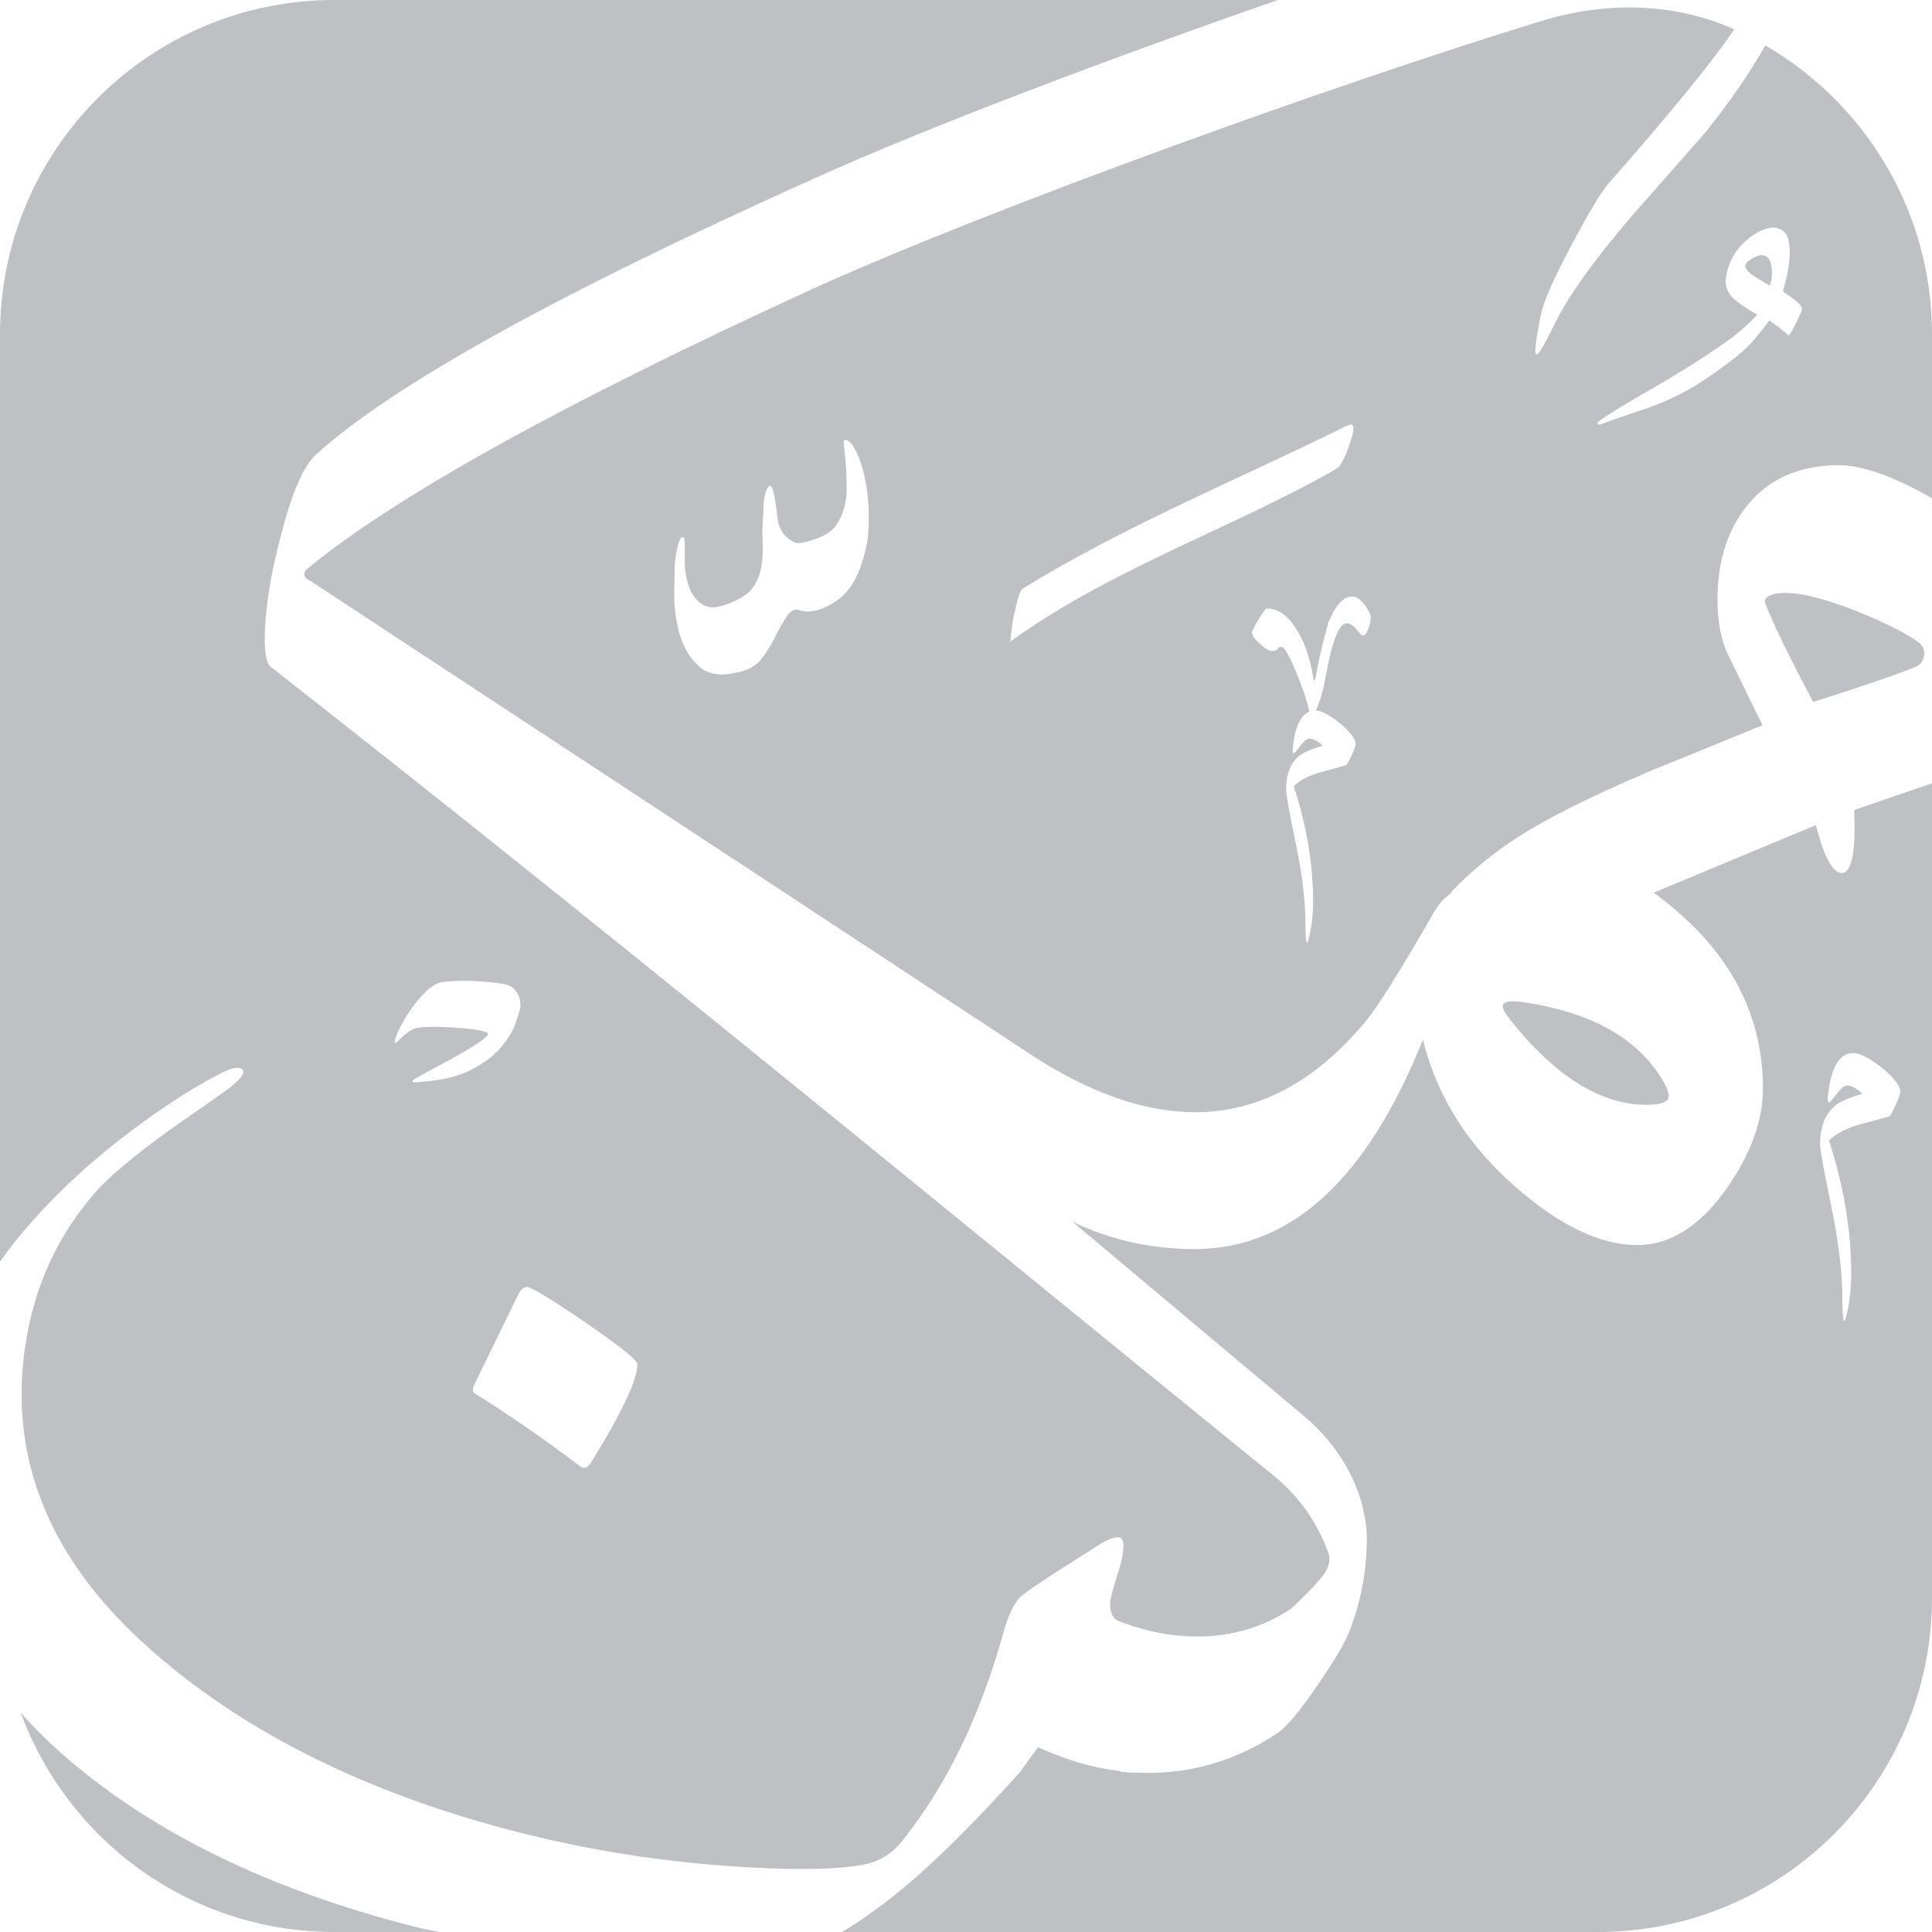
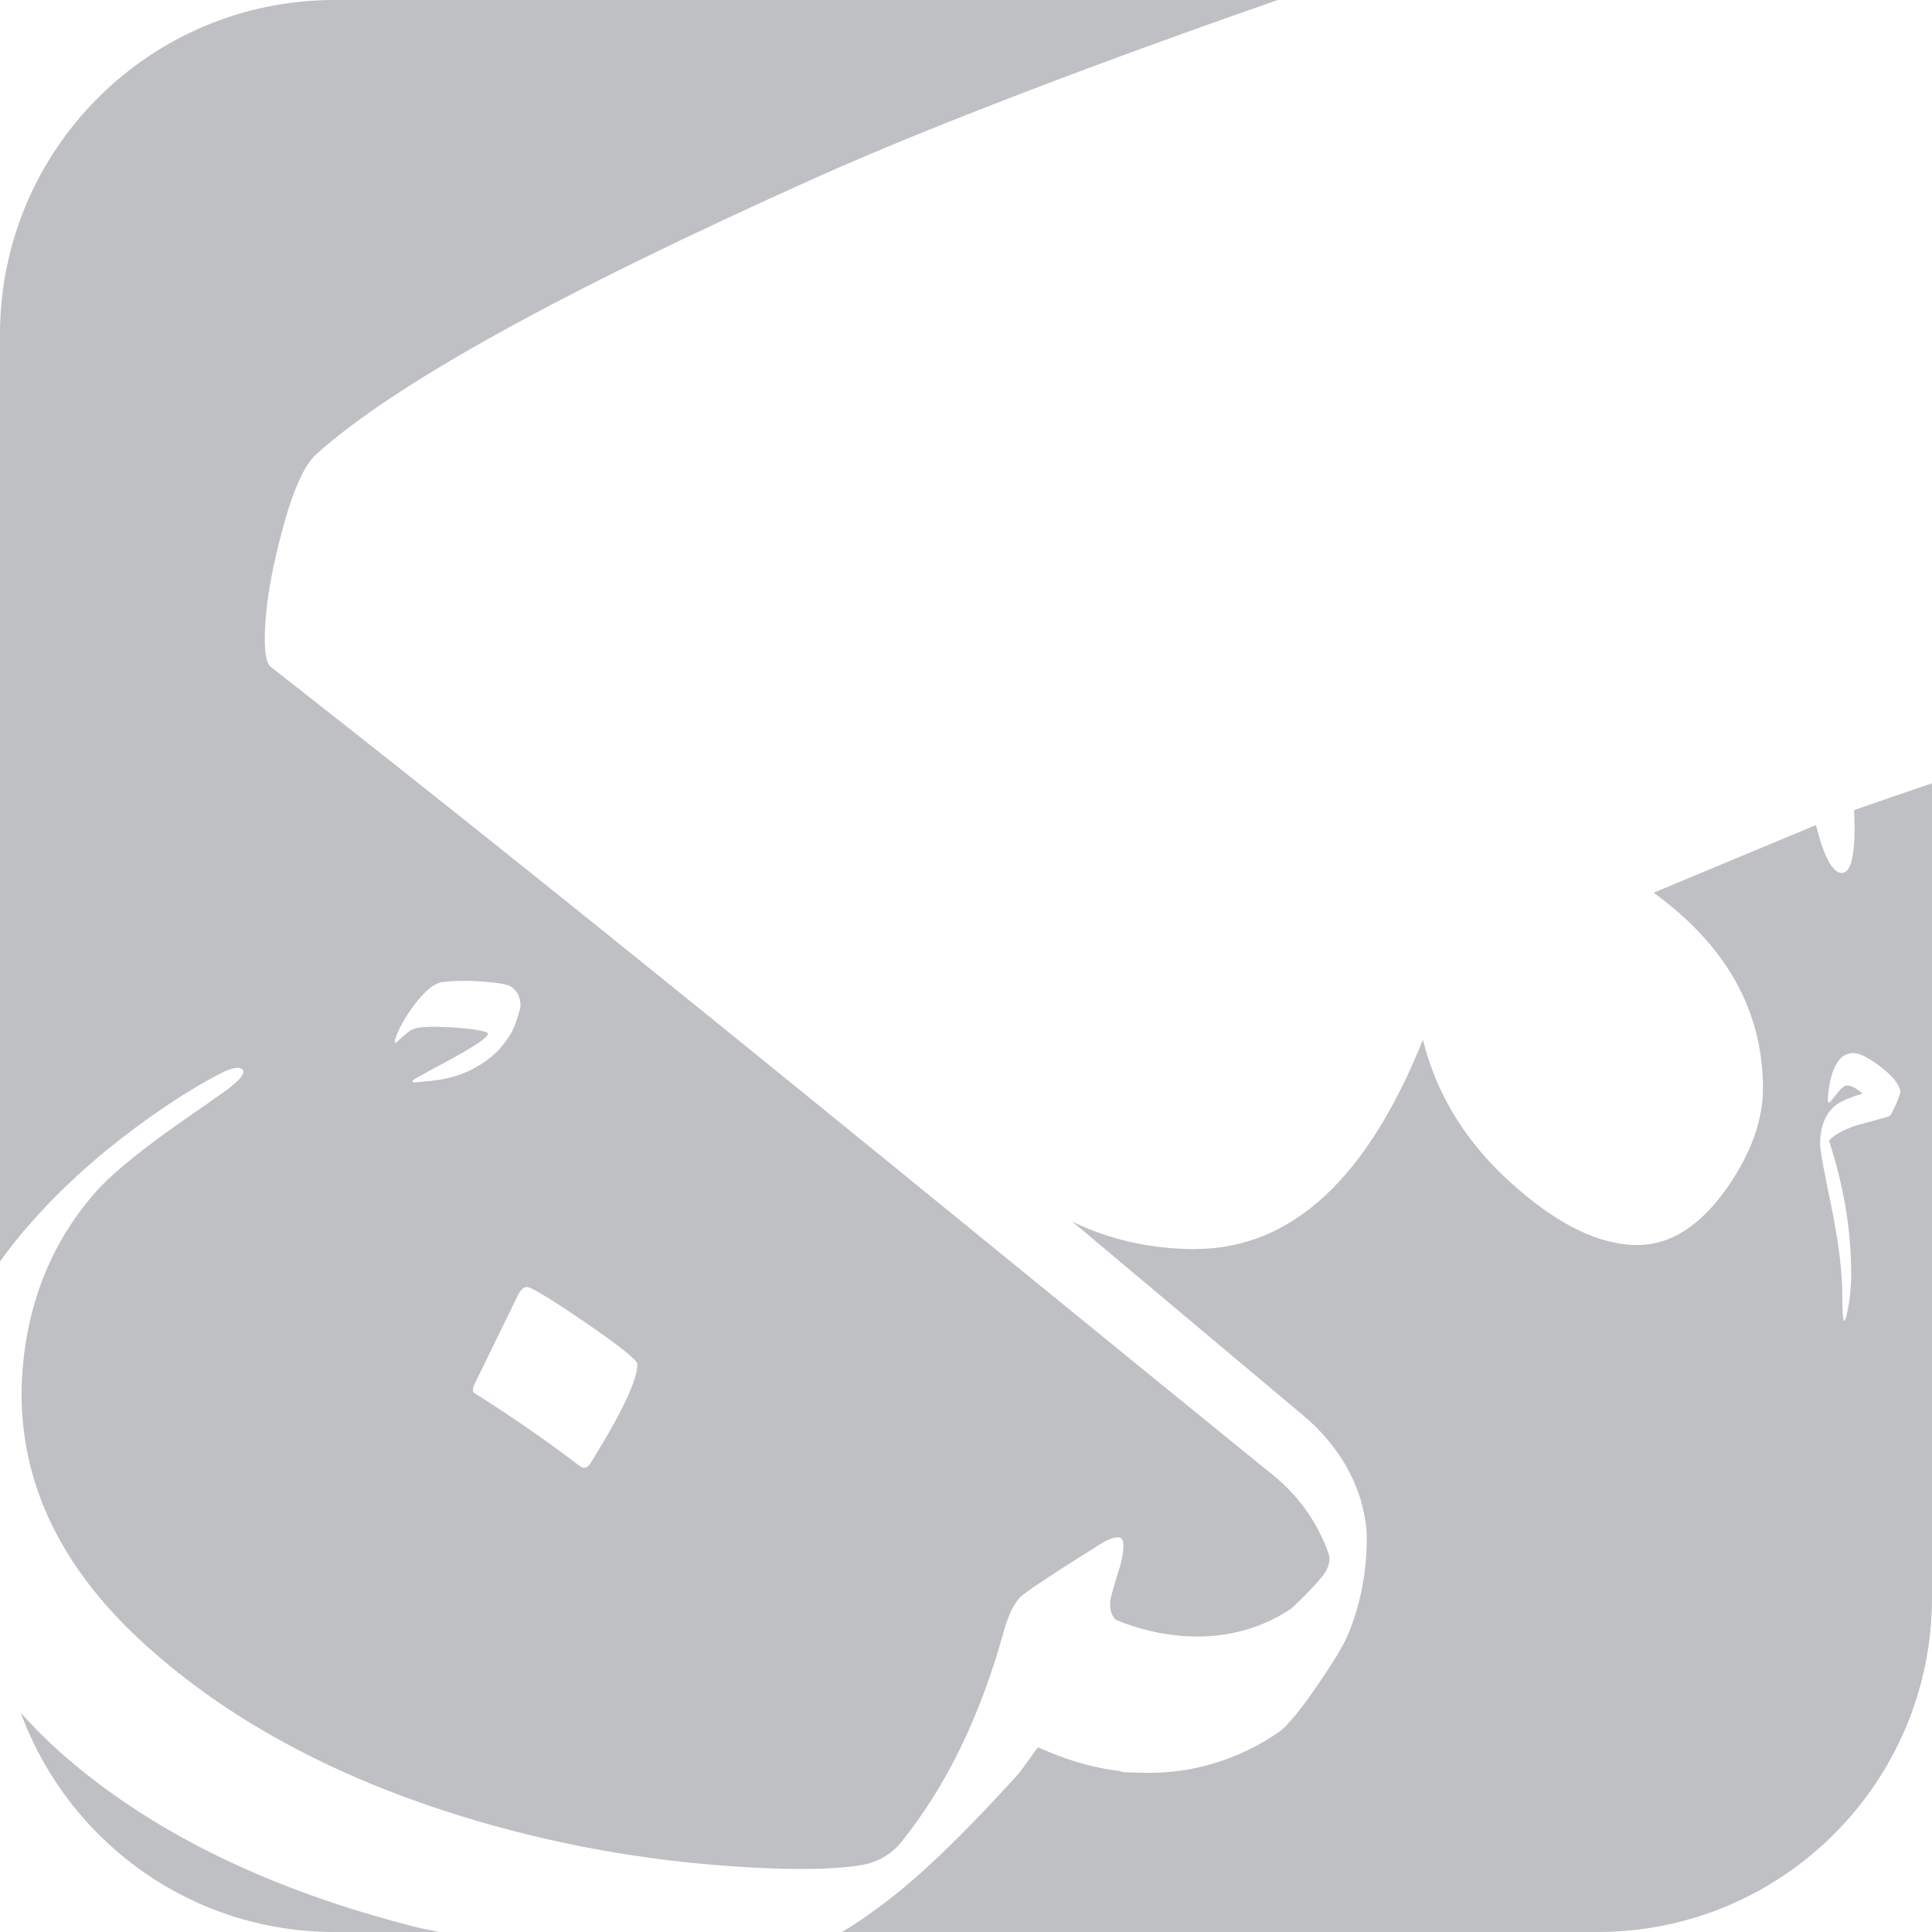
<svg xmlns="http://www.w3.org/2000/svg" width="50" height="50" viewBox="0 0 50 50" fill="none">
  <path fill-rule="evenodd" clip-rule="evenodd" d="M25.956 42.295C25.35 44.464 24.468 46.256 23.321 47.678C23.062 48 22.691 48.205 22.282 48.271C21.527 48.393 20.384 48.403 18.855 48.293C16.309 48.112 13.831 47.629 11.437 46.843C8.385 45.838 5.861 44.441 3.852 42.65C1.548 40.603 0.453 38.291 0.566 35.708C0.672 33.782 1.314 32.157 2.507 30.813C2.847 30.435 3.474 29.906 4.373 29.256C4.571 29.117 4.77 28.978 4.969 28.839C5.287 28.618 5.606 28.396 5.922 28.169C6.239 27.919 6.36 27.761 6.269 27.67C6.179 27.602 5.99 27.632 5.703 27.783C4.758 28.274 3.769 28.947 2.734 29.785C2.031 30.367 1.389 30.979 0.815 31.628C0.504 31.977 0.24 32.315 0 32.649V8.653C0 3.874 3.874 -0 8.653 3.50051e-09H33.072C28.661 1.532 24.042 3.28 21.086 4.612C14.483 7.573 10.185 9.953 8.183 11.758C7.85 12.06 7.548 12.771 7.261 13.889C6.989 14.931 6.853 15.815 6.853 16.563C6.853 16.941 6.906 17.167 6.997 17.25C15.756 24.104 24.329 31.183 32.964 38.191C33.615 38.719 34.106 39.417 34.383 40.207C34.399 40.252 34.406 40.297 34.406 40.342C34.406 40.486 34.346 40.645 34.21 40.811C34.021 41.038 33.817 41.249 33.605 41.453L33.437 41.616C31.487 42.942 29.321 42.113 28.885 41.922C28.746 41.812 28.717 41.617 28.734 41.414C28.788 41.182 28.871 40.893 28.985 40.543C29.091 40.135 29.106 39.893 29.015 39.81C28.947 39.757 28.789 39.787 28.547 39.916C27.21 40.754 26.492 41.23 26.387 41.351C26.221 41.532 26.077 41.842 25.956 42.295ZM10.745 28.012C10.776 28.012 10.819 28.007 10.87 27.999C11.409 27.965 11.844 27.864 12.177 27.695C12.509 27.526 12.767 27.334 12.953 27.119C13.139 26.904 13.267 26.695 13.338 26.493C13.41 26.291 13.453 26.143 13.47 26.05C13.47 25.898 13.44 25.776 13.376 25.683C13.313 25.591 13.236 25.527 13.143 25.494C13.008 25.46 12.852 25.435 12.675 25.418C12.499 25.401 12.327 25.39 12.164 25.385C12.139 25.385 12.113 25.385 12.088 25.385C12.063 25.384 12.039 25.384 12.015 25.384C11.909 25.384 11.809 25.387 11.716 25.392C11.581 25.401 11.488 25.409 11.438 25.418C11.303 25.443 11.167 25.523 11.027 25.658C10.888 25.793 10.76 25.945 10.642 26.113C10.524 26.282 10.426 26.447 10.346 26.607C10.265 26.767 10.222 26.889 10.213 26.974C10.213 26.985 10.218 26.991 10.219 26.991C10.219 26.991 10.225 26.988 10.226 26.986C10.235 26.978 10.247 26.974 10.264 26.974C10.332 26.906 10.416 26.83 10.516 26.746C10.617 26.662 10.727 26.611 10.845 26.594C10.932 26.582 11.057 26.573 11.21 26.573C11.245 26.573 11.286 26.573 11.324 26.575C11.535 26.579 11.742 26.59 11.943 26.607C12.145 26.624 12.315 26.646 12.454 26.676C12.571 26.701 12.631 26.728 12.631 26.756C12.631 26.762 12.63 26.766 12.626 26.771C12.6 26.822 12.526 26.889 12.404 26.974C12.281 27.058 12.133 27.151 11.955 27.252C11.78 27.354 11.583 27.46 11.369 27.574C11.154 27.688 10.942 27.805 10.731 27.923C10.692 27.951 10.672 27.971 10.672 27.986C10.672 27.993 10.679 28 10.687 28.004C10.699 28.01 10.721 28.012 10.745 28.012ZM15.115 37.987C15.18 37.987 15.254 37.928 15.313 37.821C16.101 36.547 16.496 35.709 16.496 35.307C16.496 35.201 16.048 34.844 15.153 34.228C14.256 33.617 13.752 33.307 13.634 33.307C13.551 33.307 13.474 33.378 13.404 33.519L12.273 35.838C12.25 35.892 12.238 35.936 12.238 35.971C12.238 36.007 12.253 36.033 12.273 36.051C13.215 36.641 14.127 37.273 15.012 37.946C15.044 37.972 15.085 37.987 15.115 37.987Z" fill="#BFC0C4" />
-   <path d="M45.581 6.604C45.524 6.604 45.44 6.634 45.334 6.697C45.225 6.76 45.17 6.821 45.17 6.877C45.17 6.957 45.239 7.043 45.376 7.134C45.512 7.225 45.655 7.311 45.803 7.39C45.839 7.292 45.858 7.183 45.858 7.065C45.858 7.006 45.853 6.948 45.845 6.885C45.816 6.697 45.729 6.604 45.581 6.604L45.581 6.604Z" fill="#BFC0C4" />
-   <path fill-rule="evenodd" clip-rule="evenodd" d="M44.131 3.431C44.773 2.629 45.29 1.877 45.686 1.175V1.174C48.263 2.673 50 5.457 50 8.653V12.893C49.005 12.329 48.202 12.04 47.595 12.04C46.512 12.04 45.686 12.429 45.122 13.208C44.673 13.825 44.449 14.589 44.449 15.51C44.449 16.103 44.544 16.587 44.732 16.962C45.134 17.791 45.426 18.393 45.615 18.768C45.478 18.824 45.342 18.88 45.206 18.936L45.205 18.936C44.312 19.302 43.436 19.662 42.575 20.007V20.013C41.116 20.636 40.002 21.194 39.255 21.684C39.201 21.718 38.228 22.331 37.48 23.176C37.353 23.266 37.228 23.408 37.108 23.614C36.241 25.125 35.645 26.073 35.329 26.451C34.034 27.996 32.576 28.774 30.959 28.785C29.652 28.785 28.262 28.31 26.789 27.365L8.039 15.037C7.926 14.992 7.873 14.923 7.873 14.863C7.873 14.818 7.903 14.757 7.971 14.704C10.268 12.823 14.582 10.436 20.904 7.535C25.53 5.417 34.725 2.121 39.914 0.536C41.537 0.041 43.302 0.058 44.853 0.747L44.862 0.752L44.878 0.758L44.882 0.76C44.379 1.516 43.321 2.819 41.691 4.677C41.464 4.919 41.14 5.456 40.701 6.287C40.218 7.186 39.938 7.813 39.87 8.183C39.78 8.636 39.734 8.938 39.734 9.074C39.734 9.142 39.749 9.172 39.765 9.172C39.825 9.172 39.969 8.923 40.21 8.432C40.558 7.699 41.238 6.748 42.242 5.577C42.572 5.204 42.899 4.831 43.226 4.46C43.528 4.116 43.83 3.772 44.131 3.431ZM21.687 15.523C22.074 15.243 22.332 14.705 22.462 13.909V13.909C22.473 13.737 22.483 13.557 22.483 13.392C22.483 13.094 22.462 12.793 22.411 12.52C22.336 12.09 22.214 11.745 22.042 11.487C21.97 11.419 21.916 11.379 21.88 11.379C21.848 11.379 21.834 11.408 21.834 11.465C21.834 11.483 21.837 11.502 21.84 11.524L21.84 11.524C21.843 11.543 21.847 11.562 21.848 11.584C21.892 11.971 21.913 12.326 21.913 12.649C21.913 12.972 21.837 13.263 21.687 13.521C21.579 13.715 21.381 13.858 21.091 13.955C20.887 14.023 20.743 14.056 20.649 14.056C20.61 14.056 20.578 14.049 20.56 14.038C20.302 13.909 20.154 13.697 20.122 13.406C20.09 13.116 20.054 12.886 20.011 12.714C20.011 12.692 20 12.66 19.979 12.617C19.964 12.592 19.947 12.574 19.928 12.574C19.917 12.574 19.91 12.578 19.9 12.585C19.868 12.606 19.835 12.671 19.803 12.778C19.77 12.886 19.753 13.069 19.753 13.327C19.738 13.478 19.731 13.629 19.731 13.776C19.731 13.817 19.733 13.857 19.735 13.898L19.735 13.898C19.736 13.938 19.738 13.978 19.738 14.02C19.738 14.049 19.739 14.077 19.74 14.105V14.105C19.741 14.132 19.742 14.159 19.742 14.185C19.742 14.35 19.731 14.504 19.706 14.651C19.674 14.845 19.609 15.017 19.512 15.168C19.415 15.315 19.268 15.437 19.078 15.523C18.82 15.652 18.608 15.717 18.439 15.717C18.353 15.717 18.282 15.695 18.221 15.667C18.041 15.57 17.912 15.412 17.837 15.2C17.761 14.985 17.722 14.77 17.722 14.555V14.135C17.722 13.977 17.704 13.894 17.668 13.894C17.657 13.894 17.643 13.905 17.625 13.923C17.561 13.998 17.506 14.221 17.463 14.587C17.463 14.694 17.459 14.931 17.449 15.297V15.409C17.449 15.739 17.496 16.058 17.578 16.377C17.675 16.733 17.847 17.023 18.095 17.249C18.238 17.386 18.443 17.454 18.684 17.454C18.841 17.454 19.035 17.418 19.236 17.364C19.451 17.299 19.624 17.174 19.753 16.991C19.882 16.808 19.997 16.621 20.09 16.427C20.187 16.233 20.28 16.072 20.367 15.943C20.438 15.835 20.524 15.778 20.61 15.778C20.621 15.778 20.646 15.778 20.657 15.781C20.736 15.81 20.826 15.825 20.911 15.825C21.141 15.825 21.41 15.72 21.687 15.523ZM34.023 12.446C34.4 12.244 34.605 12.125 34.642 12.088C34.678 12.052 34.727 11.969 34.791 11.841C34.855 11.713 34.926 11.52 34.999 11.263C35.014 11.192 35.027 11.125 35.027 11.085C35.027 11.045 35.017 11.011 34.999 11C34.998 10.999 34.997 10.999 34.996 10.999L34.993 10.998L34.992 10.997C34.984 10.994 34.977 10.99 34.966 10.99C34.913 10.99 34.825 11.027 34.696 11.098C31.949 12.449 29.092 13.62 26.478 15.227C26.423 15.264 26.378 15.356 26.341 15.503C26.304 15.65 26.267 15.806 26.23 15.971C26.194 16.173 26.166 16.384 26.148 16.604C28.527 14.873 31.441 13.831 34.023 12.446ZM35.269 16.447C35.327 16.447 35.379 16.38 35.423 16.241H35.423C35.457 16.138 35.474 16.056 35.474 15.991C35.474 15.909 35.425 15.799 35.327 15.666C35.215 15.515 35.102 15.438 34.989 15.438C34.768 15.438 34.566 15.661 34.379 16.108C34.207 16.732 34.099 17.201 34.055 17.515C34.035 17.57 34.023 17.601 34.018 17.611C34.016 17.619 34.013 17.622 34.01 17.622C34.008 17.622 34.006 17.621 34.003 17.619C34.002 17.618 34.001 17.617 34 17.615C33.999 17.614 33.998 17.613 33.996 17.611C33.996 17.601 33.992 17.57 33.983 17.515C33.894 16.99 33.741 16.564 33.522 16.238C33.305 15.911 33.058 15.748 32.783 15.748C32.754 15.748 32.683 15.843 32.571 16.031C32.458 16.221 32.401 16.333 32.401 16.366C32.401 16.44 32.469 16.539 32.604 16.661C32.739 16.785 32.847 16.845 32.93 16.845C33.004 16.845 33.048 16.829 33.063 16.794C33.078 16.76 33.112 16.742 33.166 16.742C33.24 16.742 33.364 16.958 33.541 17.39C33.708 17.788 33.823 18.129 33.887 18.414C33.656 18.512 33.514 18.819 33.46 19.335C33.457 19.366 33.456 19.393 33.456 19.415C33.456 19.47 33.466 19.497 33.482 19.497C33.497 19.497 33.553 19.433 33.651 19.305C33.749 19.178 33.826 19.114 33.88 19.114C33.992 19.114 34.109 19.175 34.232 19.298C33.934 19.386 33.73 19.475 33.622 19.563C33.396 19.75 33.284 20.042 33.284 20.44C33.284 20.558 33.368 21.018 33.533 21.821C33.7 22.624 33.784 23.31 33.784 23.88C33.784 24.224 33.798 24.396 33.828 24.396C33.843 24.391 33.862 24.337 33.887 24.233C33.951 23.934 33.983 23.639 33.983 23.349C33.983 22.362 33.816 21.363 33.482 20.351C33.599 20.219 33.808 20.103 34.106 20.005C34.347 19.941 34.588 19.875 34.827 19.806C34.857 19.798 34.908 19.71 34.982 19.545C35.05 19.393 35.085 19.292 35.085 19.248V19.239C35.061 19.092 34.922 18.918 34.669 18.713C34.417 18.51 34.212 18.399 34.055 18.385C34.158 18.163 34.242 17.876 34.306 17.523C34.473 16.594 34.653 16.131 34.85 16.131C34.938 16.131 35.024 16.185 35.107 16.289C35.191 16.395 35.245 16.447 35.269 16.447ZM46.559 8.197L46.559 8.197C46.572 8.169 46.584 8.142 46.596 8.116L46.596 8.116C46.624 8.054 46.639 8.006 46.639 7.972C46.605 7.903 46.537 7.829 46.434 7.75C46.331 7.67 46.235 7.602 46.143 7.544C46.166 7.454 46.198 7.324 46.238 7.159C46.279 6.994 46.303 6.827 46.315 6.655C46.316 6.613 46.318 6.568 46.318 6.53C46.318 6.41 46.307 6.295 46.28 6.194C46.246 6.057 46.166 5.966 46.041 5.92C46.001 5.901 45.954 5.89 45.898 5.89C45.83 5.89 45.748 5.905 45.657 5.937C45.492 5.994 45.33 6.097 45.17 6.245C45.057 6.347 44.965 6.452 44.897 6.56C44.831 6.669 44.779 6.771 44.745 6.868C44.711 6.965 44.688 7.051 44.677 7.124C44.665 7.198 44.66 7.248 44.66 7.271C44.66 7.464 44.739 7.626 44.897 7.757C45.057 7.888 45.25 8.017 45.479 8.143C45.239 8.405 44.96 8.646 44.643 8.868C44.324 9.091 43.991 9.311 43.644 9.528C43.298 9.742 42.946 9.951 42.595 10.151C42.242 10.35 41.907 10.553 41.588 10.759C41.423 10.857 41.341 10.928 41.341 10.967V10.971C41.341 10.983 41.356 10.99 41.375 10.99C41.419 10.99 41.516 10.956 41.657 10.895C41.985 10.781 42.27 10.683 42.51 10.605C42.749 10.525 42.975 10.435 43.191 10.339C43.408 10.242 43.63 10.126 43.858 9.989C44.084 9.852 44.352 9.67 44.659 9.442C44.988 9.203 45.239 8.98 45.41 8.775C45.581 8.57 45.707 8.411 45.786 8.297C45.83 8.319 45.914 8.376 46.033 8.467C46.153 8.559 46.24 8.633 46.297 8.69C46.32 8.656 46.35 8.604 46.39 8.536C46.43 8.468 46.468 8.395 46.502 8.321C46.522 8.279 46.54 8.238 46.558 8.199L46.558 8.198L46.559 8.198L46.559 8.197Z" fill="#BFC0C4" />
-   <path d="M48.339 15.936C47.412 15.543 46.692 15.345 46.199 15.345C46.105 15.345 46.011 15.357 45.933 15.369C45.763 15.407 45.674 15.478 45.674 15.558C45.674 15.572 45.676 15.599 45.686 15.617C45.874 16.112 46.288 16.962 46.925 18.166C48.126 17.788 49.007 17.488 49.568 17.261C49.834 17.153 49.884 16.79 49.651 16.621C49.376 16.421 48.939 16.193 48.339 15.936Z" fill="#BFC0C4" />
-   <path d="M42.62 28.593C42.998 28.593 43.187 28.516 43.187 28.363C43.187 28.245 43.104 28.062 42.939 27.814C42.29 26.832 41.154 26.211 39.528 25.952C39.38 25.928 39.25 25.914 39.156 25.914C38.982 25.914 38.891 25.96 38.891 26.041C38.891 26.112 38.956 26.23 39.086 26.395C40.251 27.861 41.431 28.593 42.62 28.593Z" fill="#BFC0C4" />
  <path fill-rule="evenodd" clip-rule="evenodd" d="M47.997 21.427C47.997 22.203 47.881 22.593 47.666 22.593C47.43 22.593 47.206 22.182 46.996 21.353L42.798 23.102V23.104C44.683 24.476 45.625 26.164 45.625 28.168C45.625 28.997 45.312 29.858 44.689 30.753C43.993 31.736 43.222 32.222 42.373 32.222C41.431 32.222 40.392 31.733 39.263 30.753C38.002 29.667 37.188 28.383 36.825 26.908C35.384 30.504 33.426 32.307 30.959 32.325V32.329C30.954 32.329 30.948 32.328 30.943 32.328L30.94 32.328C30.939 32.328 30.938 32.328 30.937 32.328C30.935 32.328 30.932 32.328 30.93 32.328C30.929 32.328 30.928 32.328 30.927 32.328C30.925 32.328 30.924 32.329 30.923 32.329V32.327C29.755 32.322 28.702 32.077 27.751 31.615L33.744 36.646C34.524 37.301 35.106 38.183 35.305 39.182C35.351 39.411 35.373 39.614 35.373 39.791C35.373 40.635 35.226 41.439 34.931 42.194C34.84 42.427 34.719 42.648 34.589 42.862C34.589 42.862 33.548 44.552 33.058 44.852C32.363 45.326 31.13 45.944 29.488 45.876C29.33 45.878 29.171 45.872 29.011 45.852L29.002 45.838C28.628 45.792 28.239 45.715 27.829 45.589C27.52 45.49 27.195 45.37 26.862 45.218L26.379 45.883C24.883 47.538 23.652 48.716 22.67 49.411C22.372 49.635 22.079 49.829 21.79 50H41.347C46.126 50 50 46.126 50 41.347V20.272C49.408 20.473 48.743 20.702 47.984 20.964L47.986 20.995L47.986 20.995C47.991 21.149 47.996 21.297 47.996 21.427L47.997 21.427ZM49.181 28.239V28.249C49.181 28.3 49.14 28.416 49.063 28.591C48.978 28.783 48.919 28.883 48.885 28.893C48.607 28.973 48.33 29.05 48.054 29.122C47.709 29.237 47.469 29.368 47.334 29.521C47.717 30.688 47.909 31.84 47.909 32.978C47.909 33.312 47.873 33.652 47.799 33.997C47.771 34.116 47.748 34.178 47.731 34.184C47.697 34.184 47.68 33.986 47.68 33.59C47.68 32.933 47.585 32.141 47.393 31.215C47.2 30.29 47.104 29.759 47.104 29.623C47.104 29.164 47.234 28.829 47.495 28.612C47.619 28.511 47.853 28.408 48.198 28.306C48.057 28.166 47.921 28.094 47.79 28.094C47.728 28.094 47.642 28.168 47.529 28.315C47.415 28.462 47.35 28.536 47.334 28.536C47.315 28.536 47.304 28.505 47.304 28.441C47.304 28.416 47.305 28.384 47.308 28.349C47.387 27.619 47.604 27.253 47.96 27.253C48.13 27.253 48.368 27.375 48.677 27.614C48.985 27.856 49.152 28.064 49.181 28.239Z" fill="#BFC0C4" />
  <path d="M0.538 44.327C0.844 44.67 1.174 45.006 1.54 45.332V45.332C3.852 47.387 6.934 48.905 10.795 49.88C10.901 49.906 11.006 49.926 11.11 49.947L11.111 49.947L11.111 49.947C11.195 49.964 11.279 49.981 11.364 50H8.653C4.923 50 1.754 47.636 0.538 44.327Z" fill="#BFC0C4" />
</svg>